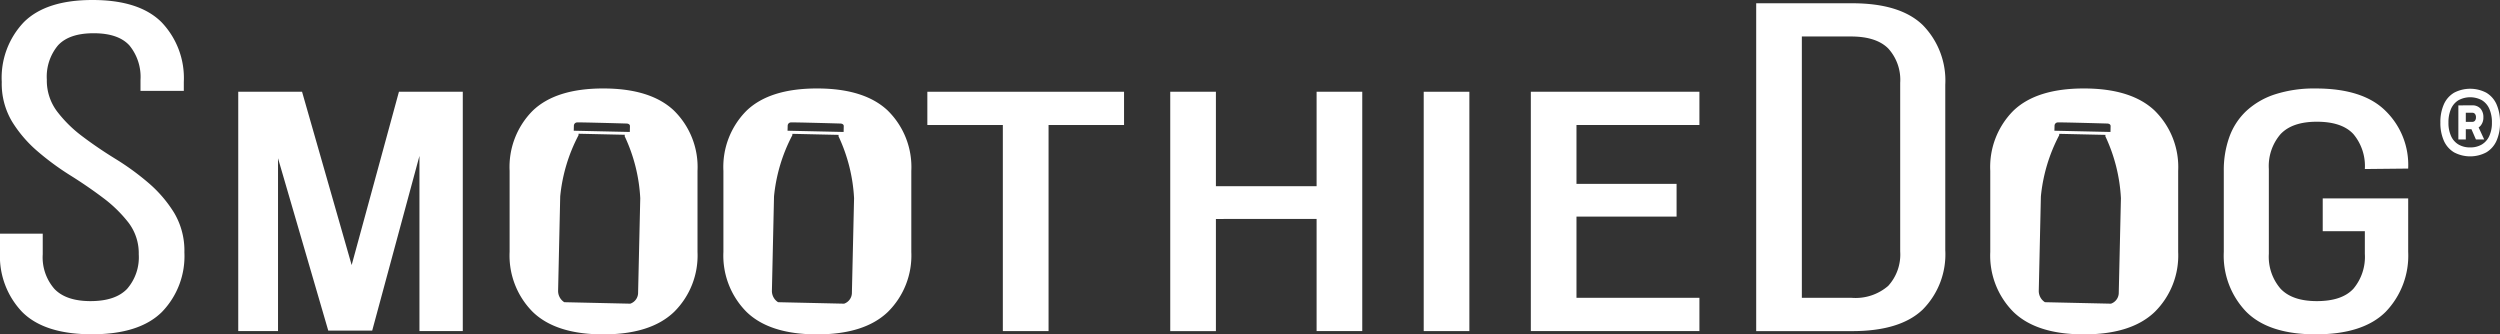
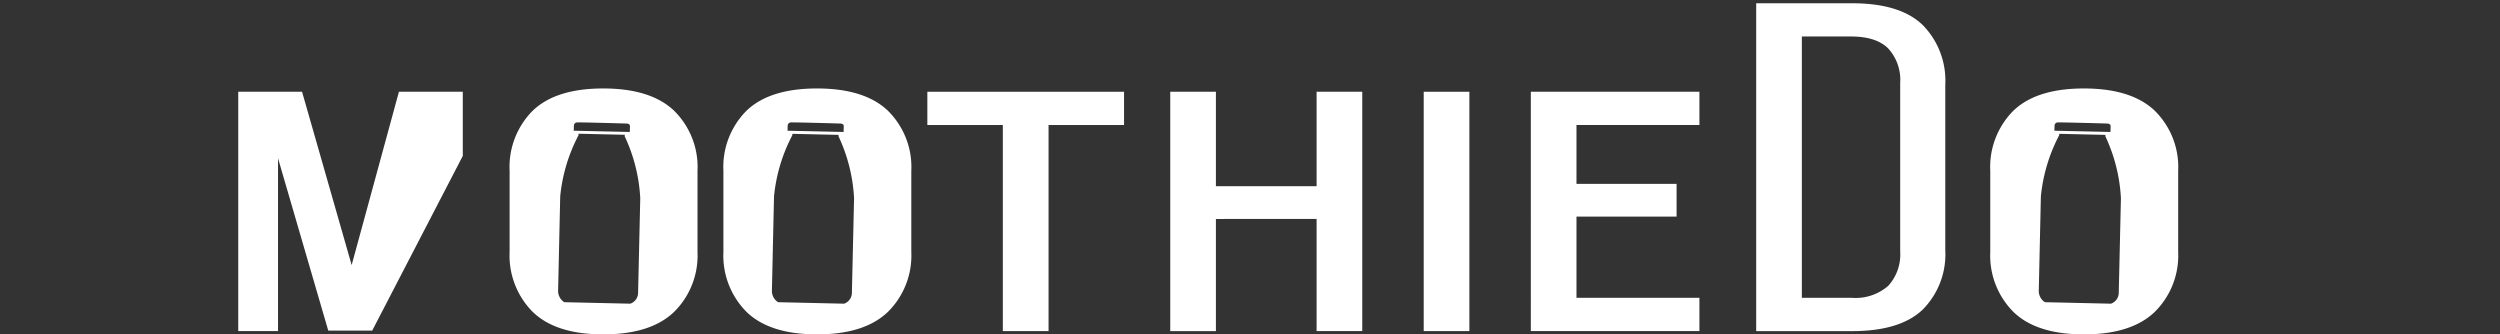
<svg xmlns="http://www.w3.org/2000/svg" viewBox="0 0 347.743 46.51" height="46.51" width="347.743">
  <rect x="0" y="0" width="347.743" height="46.51" fill="#333333" stroke="none" />
  <defs>
    <clipPath id="clip-path">
      <rect fill="#fff" transform="translate(0 0)" height="46.51" width="347.743" data-name="Rectangle 2954" id="Rectangle_2954" />
    </clipPath>
  </defs>
  <g transform="translate(0 0)" data-name="Group 68539" id="Group_68539">
    <g clip-path="url(#clip-path)" transform="translate(0 0)" data-name="Group 67613" id="Group_67613">
-       <path fill="#fff" transform="translate(0 0)" d="M12.865,0q6.512,0,9.608,3.094A11.226,11.226,0,0,1,25.567,11.4v1.237H19.542v-1.5A6.906,6.906,0,0,0,18,6.318q-1.549-1.693-4.968-1.694T8.061,6.318a6.793,6.793,0,0,0-1.548,4.755A7.142,7.142,0,0,0,7.939,15.5a17.765,17.765,0,0,0,3.542,3.485q2.116,1.6,4.6,3.127a36.015,36.015,0,0,1,4.6,3.355,17.687,17.687,0,0,1,3.542,4.136,10.289,10.289,0,0,1,1.426,5.5,11.14,11.14,0,0,1-3.135,8.3q-3.135,3.095-9.73,3.094t-9.69-3.094A11.217,11.217,0,0,1,0,35.111V32.5H5.944V35.37a6.671,6.671,0,0,0,1.629,4.82q1.628,1.7,5.048,1.694t5.049-1.694A6.676,6.676,0,0,0,19.3,35.37a7.011,7.011,0,0,0-1.426-4.4,18.37,18.37,0,0,0-3.542-3.453q-2.118-1.6-4.56-3.127a37.259,37.259,0,0,1-4.56-3.355A17.62,17.62,0,0,1,1.669,16.9,10.285,10.285,0,0,1,.244,11.4,11.2,11.2,0,0,1,3.338,3.061Q6.432,0,12.865,0" data-name="Path 36805" id="Path_36805" />
-       <path fill="#fff" transform="translate(-19.928 -7.675)" d="M71.7,53.664H65.589L58.6,29.688V53.729H53.067V20.438h8.876l6.9,24.106,6.576-24.106H84.3V53.729H78.272V29.363Z" data-name="Path 36806" id="Path_36806" />
+       <path fill="#fff" transform="translate(-19.928 -7.675)" d="M71.7,53.664H65.589L58.6,29.688V53.729H53.067V20.438h8.876l6.9,24.106,6.576-24.106H84.3V53.729V29.363Z" data-name="Path 36806" id="Path_36806" />
      <path fill="#fff" transform="translate(-77.569 -7.675)" d="M217.061,53.729V25.063h-10.5V20.438h27.359v4.625h-10.5V53.729Z" data-name="Path 36807" id="Path_36807" />
      <path fill="#fff" transform="translate(-97.89 -7.675)" d="M267.019,38.133v15.6h-6.351V20.438h6.351V33.573h14.006V20.438h6.351V53.729h-6.351v-15.6Z" data-name="Path 36808" id="Path_36808" />
      <rect fill="#fff" transform="translate(198.034 12.763)" height="33.291" width="6.351" data-name="Rectangle 2953" id="Rectangle_2953" />
      <path fill="#fff" transform="translate(-128.052 -7.675)" d="M361.26,33.247v4.56H347.336V49.1h17.1v4.625h-23.45V20.438h23.45v4.625h-17.1v8.184Z" data-name="Path 36809" id="Path_36809" />
      <path fill="#fff" transform="translate(-146.903 -0.274)" d="M404.538.729q6.676,0,9.812,3.029a11.012,11.012,0,0,1,3.135,8.3V35.058a10.9,10.9,0,0,1-3.135,8.273q-3.135,3-9.812,3H391.185V.729ZM404.457,41.7a6.943,6.943,0,0,0,5.089-1.661,6.469,6.469,0,0,0,1.669-4.788V11.8a6.465,6.465,0,0,0-1.669-4.788q-1.669-1.662-5.171-1.662h-6.84V41.7Z" data-name="Path 36810" id="Path_36810" />
-       <path fill="#fff" transform="translate(-186.015 -7.401)" d="M508.12,19.708q6.594,0,9.729,3.127a10.505,10.505,0,0,1,3.136,8.014l-6.027.063a6.905,6.905,0,0,0-1.587-4.853q-1.587-1.725-5.089-1.726-3.42,0-5.048,1.726a6.794,6.794,0,0,0-1.629,4.853V42.706a6.791,6.791,0,0,0,1.629,4.853q1.628,1.727,5.048,1.727,3.5,0,5.089-1.727a6.9,6.9,0,0,0,1.587-4.853V39.564H509.1V35h11.888v7.441a11.254,11.254,0,0,1-3.136,8.338q-3.135,3.126-9.729,3.127-6.516,0-9.649-3.127a11.249,11.249,0,0,1-3.136-8.338V31.173a13.644,13.644,0,0,1,.774-4.722,9.258,9.258,0,0,1,2.362-3.616,10.739,10.739,0,0,1,3.989-2.312,17.663,17.663,0,0,1,5.659-.814" data-name="Path 36811" id="Path_36811" />
      <path fill="#fff" transform="translate(-42.628 -7.401)" d="M136.393,22.8q-3.258-3.093-9.852-3.094T116.729,22.8a11.07,11.07,0,0,0-3.216,8.37V42.446a11.094,11.094,0,0,0,3.216,8.338q3.217,3.126,9.812,3.127t9.852-3.127a11.024,11.024,0,0,0,3.257-8.338V31.173a11,11,0,0,0-3.257-8.37M122.454,24.88a.46.46,0,0,1,.491-.45c.5-.029,6.774.152,6.774.152s.5-.029.534.333l-.019.842-7.8-.174Zm8.932,23.2a1.606,1.606,0,0,1-1.088,1.562l-.8-.018-7.1-.159-1.28-.029a1.851,1.851,0,0,1-.859-1.6l.293-13.119a23.019,23.019,0,0,1,2.545-8.5l.009-.214,2.5.056,1.426.032,2.5.056-.009.214a23.017,23.017,0,0,1,2.163,8.605Z" data-name="Path 36812" id="Path_36812" />
      <path fill="#fff" transform="translate(-60.512 -7.401)" d="M184.016,22.8q-3.258-3.093-9.852-3.094T164.352,22.8a11.07,11.07,0,0,0-3.216,8.37V42.446a11.094,11.094,0,0,0,3.216,8.338q3.217,3.126,9.812,3.127t9.852-3.127a11.024,11.024,0,0,0,3.257-8.338V31.173a11,11,0,0,0-3.257-8.37M170.077,24.88a.46.46,0,0,1,.491-.45c.5-.029,6.774.152,6.774.152s.5-.029.534.333l-.019.842-7.8-.174Zm8.932,23.2a1.606,1.606,0,0,1-1.088,1.562l-.8-.018-7.1-.159-1.28-.029a1.851,1.851,0,0,1-.859-1.6l.294-13.119a23.019,23.019,0,0,1,2.545-8.5l.009-.2,2.5.056,1.427.032,2.5.056-.009.2a23.016,23.016,0,0,1,2.163,8.605Z" data-name="Path 36813" id="Path_36813" />
      <path fill="#fff" transform="translate(-166.484 -7.401)" d="M466.205,22.8q-3.258-3.093-9.852-3.094T446.541,22.8a11.07,11.07,0,0,0-3.216,8.37V42.446a11.094,11.094,0,0,0,3.216,8.338q3.217,3.126,9.812,3.127t9.852-3.127a11.023,11.023,0,0,0,3.257-8.338V31.173a11,11,0,0,0-3.257-8.37M452.266,24.88a.46.46,0,0,1,.491-.45c.5-.029,6.774.152,6.774.152s.5-.029.534.333l-.019.842-7.8-.174Zm8.932,23.2a1.606,1.606,0,0,1-1.088,1.562l-.8-.018-7.1-.159-1.28-.029a1.851,1.851,0,0,1-.859-1.6l.294-13.119a23.02,23.02,0,0,1,2.545-8.5l.009-.2,2.5.056,1.426.032,2.5.056-.009.2a23.018,23.018,0,0,1,2.163,8.605Z" data-name="Path 36814" id="Path_36814" />
-       <path fill="#fff" transform="translate(-204.136 -7.425)" d="M545.492,28.619a3.551,3.551,0,0,1-1.418-1.61,6.024,6.024,0,0,1-.487-2.54,6.016,6.016,0,0,1,.487-2.54,3.533,3.533,0,0,1,1.415-1.606,4.832,4.832,0,0,1,4.488,0,3.535,3.535,0,0,1,1.416,1.606,6.028,6.028,0,0,1,.486,2.54,6.036,6.036,0,0,1-.486,2.54,3.555,3.555,0,0,1-1.418,1.61,4.792,4.792,0,0,1-4.483,0m3.865-1.1a2.644,2.644,0,0,0,1.038-1.188,4.39,4.39,0,0,0,.36-1.858,4.615,4.615,0,0,0-.357-1.9,2.636,2.636,0,0,0-1.035-1.206,3.415,3.415,0,0,0-3.262,0,2.64,2.64,0,0,0-1.035,1.206,4.622,4.622,0,0,0-.357,1.9,4.446,4.446,0,0,0,.357,1.865,2.606,2.606,0,0,0,1.035,1.185,3.1,3.1,0,0,0,1.631.407,3.069,3.069,0,0,0,1.624-.411m-3.269-5.436h1.035v4.743h-1.035Zm.645,2.292h1.295a.459.459,0,0,0,.37-.164.716.716,0,0,0,.137-.468.709.709,0,0,0-.137-.472.461.461,0,0,0-.37-.161h-1.295V22.079H548a1.485,1.485,0,0,1,1.166.452,1.751,1.751,0,0,1,.4,1.208,1.73,1.73,0,0,1-.411,1.2A1.477,1.477,0,0,1,548,25.4h-1.267Zm.987.594.871-.5,1.089,2.353h-1.151Z" data-name="Path 36815" id="Path_36815" />
    </g>
  </g>
</svg>